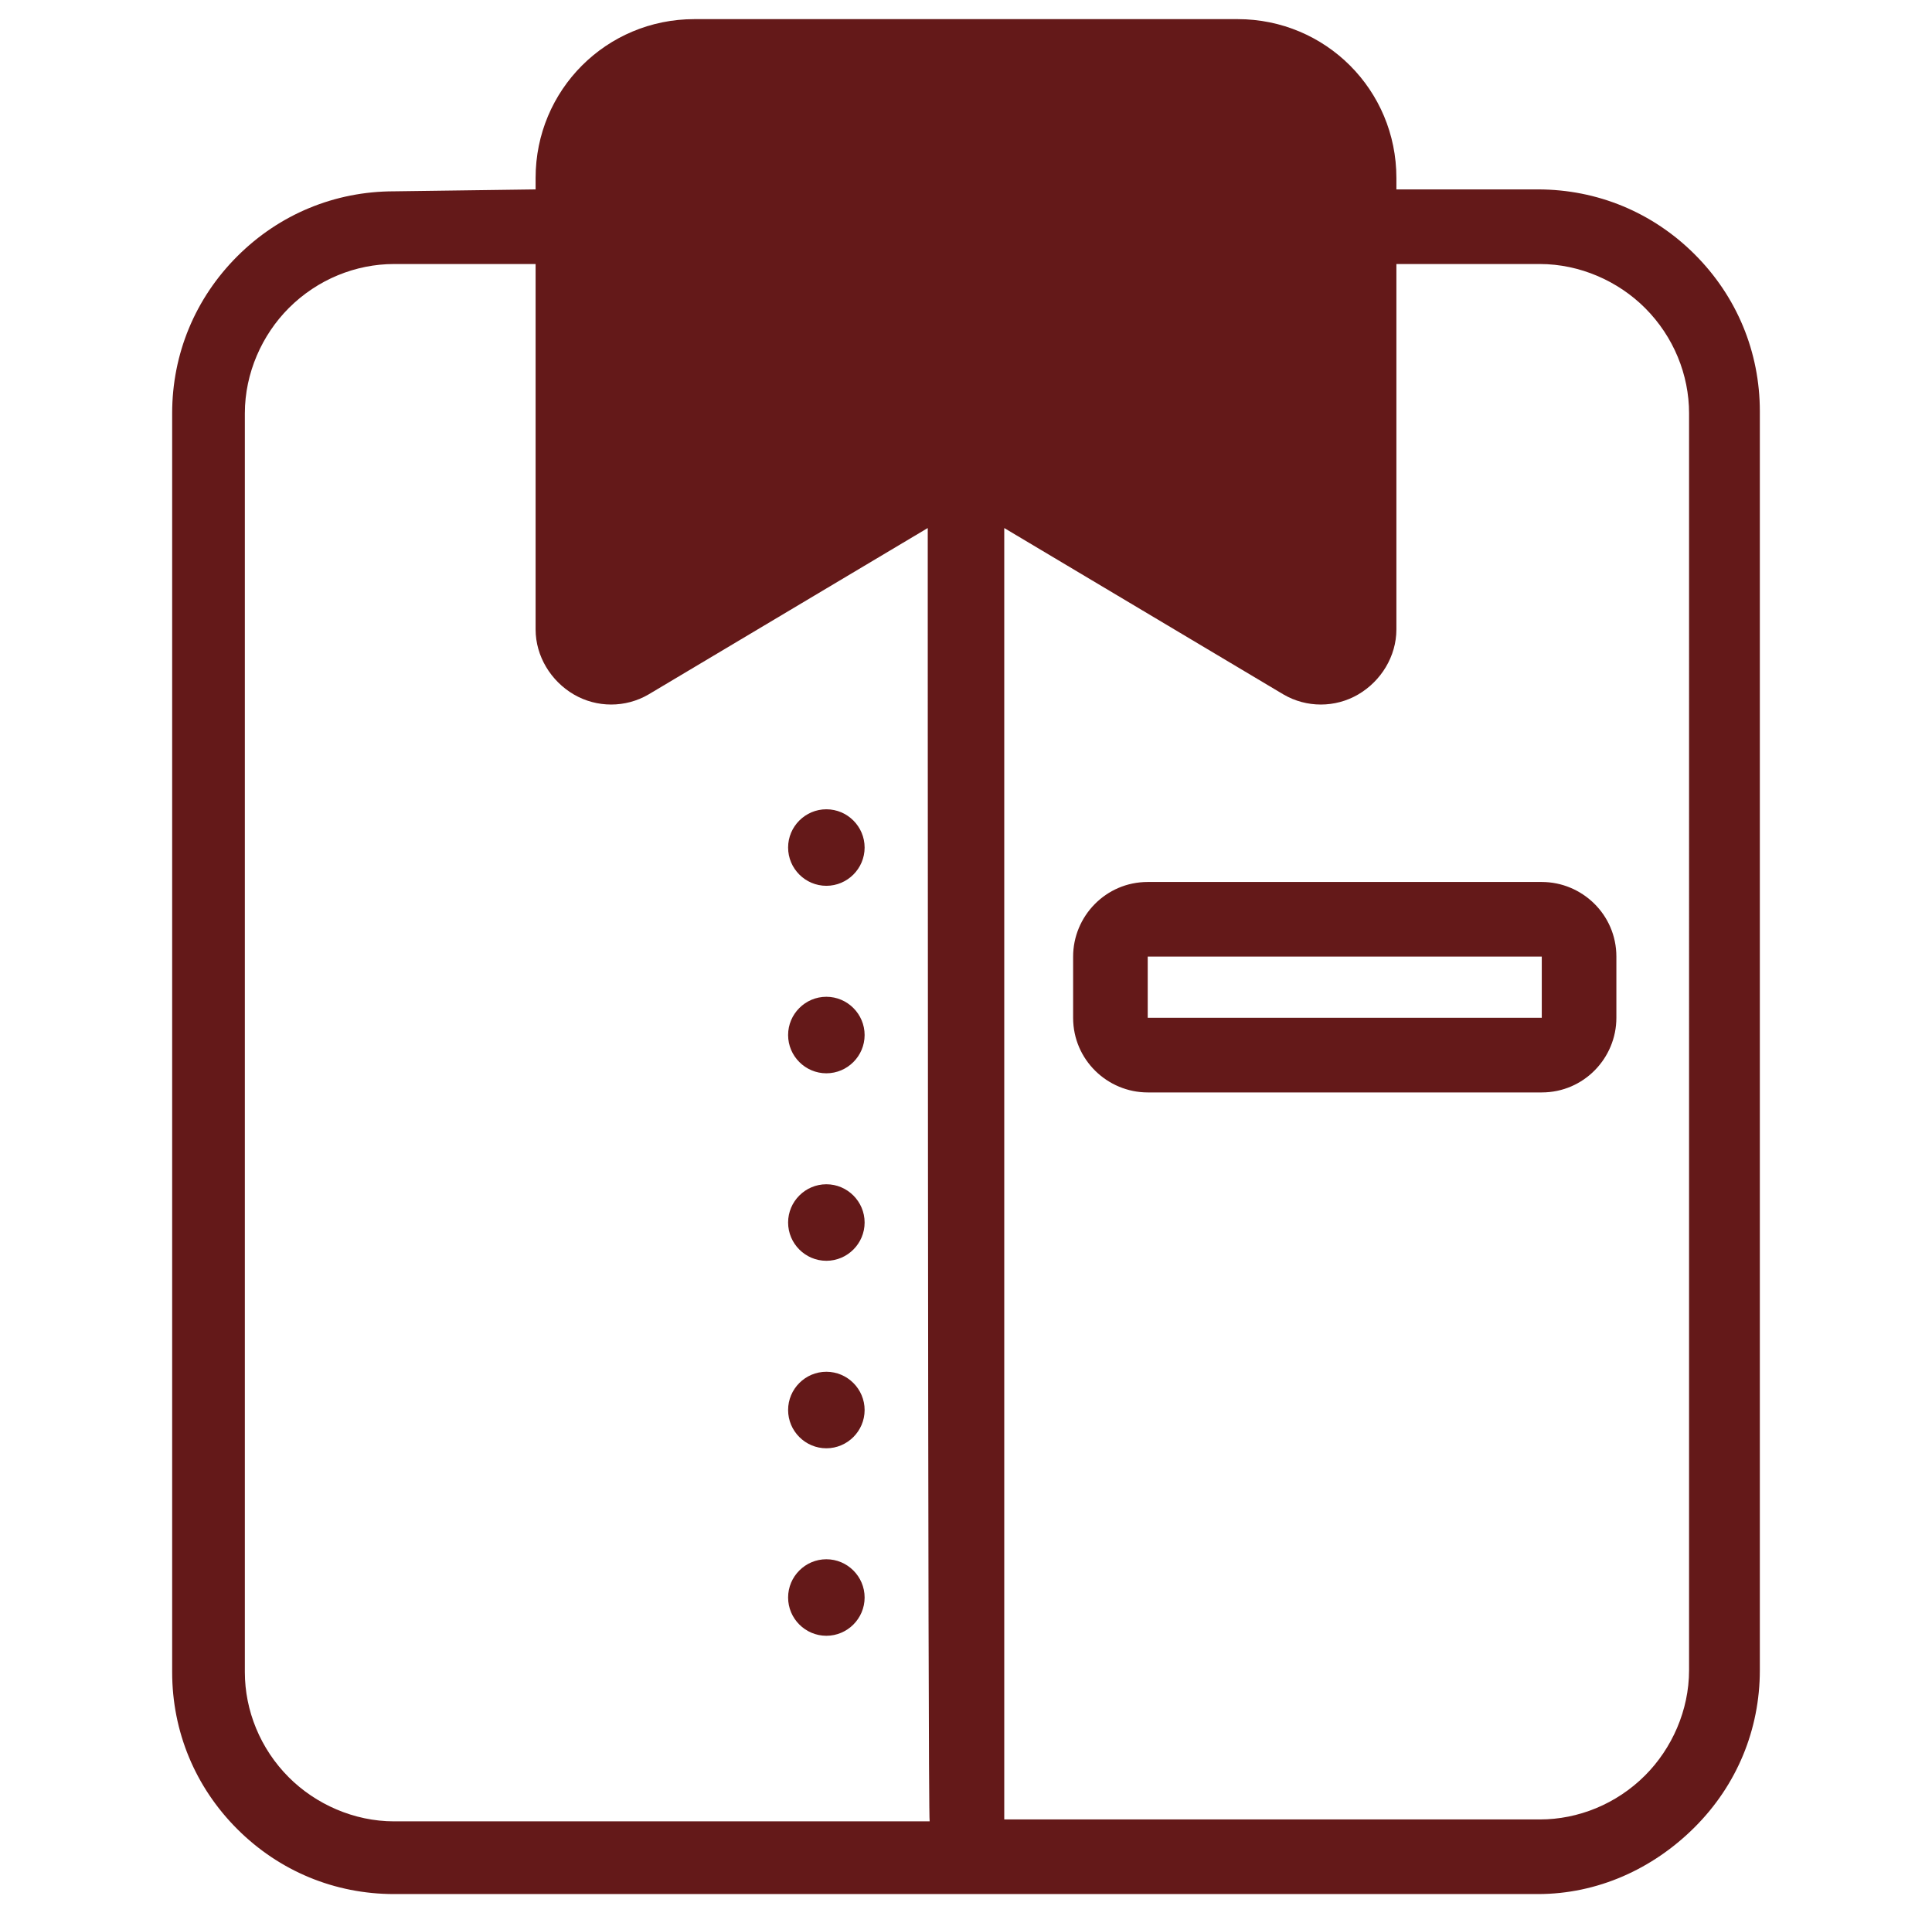
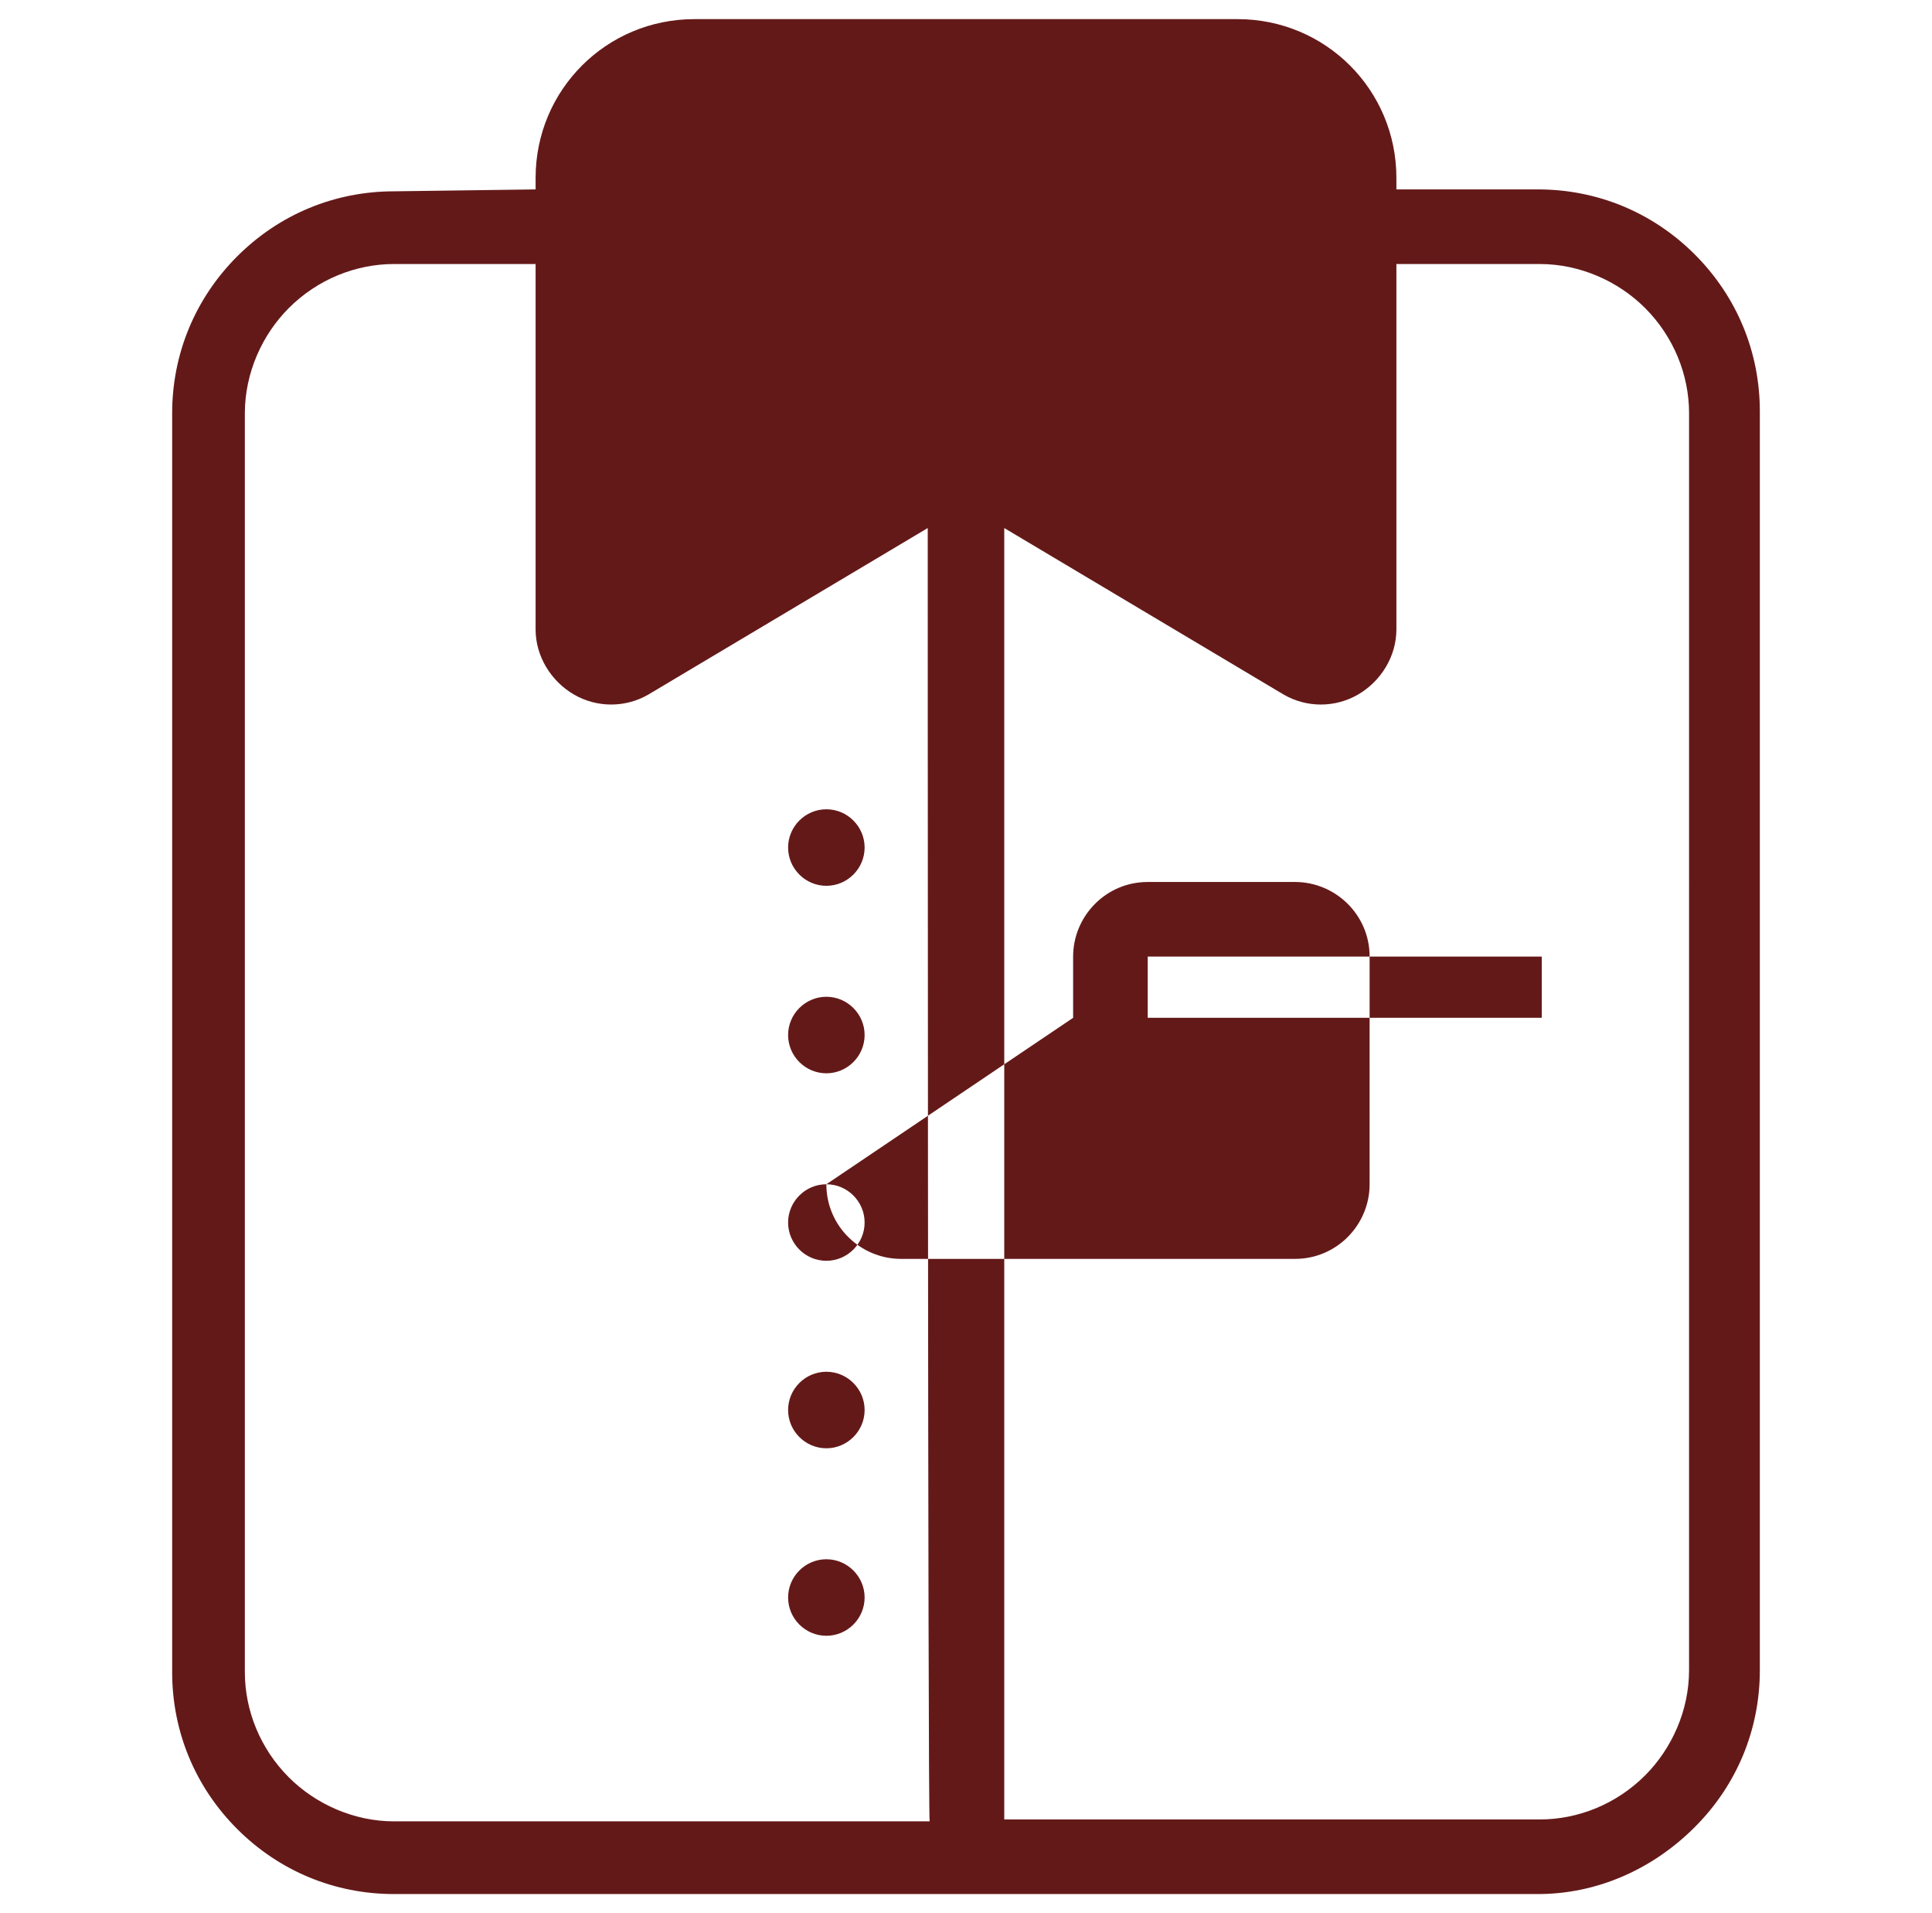
<svg xmlns="http://www.w3.org/2000/svg" version="1.1" id="Calque_1" x="0px" y="0px" viewBox="0 0 101 100" style="enable-background:new 0 0 101 100;" xml:space="preserve">
  <style type="text/css">
	.st0{fill:#641919;}
</style>
-   <path class="st0" d="M28,9.9V9.3C28,4.7,31.7,1,36.3,1h28.4C69.3,1,73,4.7,73,9.3v0.6h7.4c3.1,0,6,1.2,8.2,3.4  c2.2,2.2,3.4,5.1,3.4,8.2v65.8c0,3.1-1.2,6-3.4,8.2S83.5,99,80.4,99H20.6c-3.1,0-6-1.2-8.2-3.4c-2.2-2.2-3.4-5.1-3.4-8.2V21.6  c0-3.1,1.2-6,3.4-8.2c2.2-2.2,5.1-3.4,8.2-3.4L28,9.9z M48.5,27.6l-14.6,8.7c-1.2,0.7-2.7,0.7-3.9,0s-2-2-2-3.4V13.8h-7.4  c-2,0-4,0.8-5.5,2.3c-1.4,1.4-2.3,3.4-2.3,5.5v65.8c0,2,0.8,4,2.3,5.5c1.4,1.4,3.4,2.3,5.5,2.3h28C48.5,95.1,48.5,27.6,48.5,27.6z   M52.5,95.1h28c2,0,4-0.8,5.5-2.3c1.4-1.4,2.3-3.4,2.3-5.5V21.6c0-2-0.8-4-2.3-5.5c-1.4-1.4-3.4-2.3-5.5-2.3H73v19.1  c0,1.4-0.8,2.7-2,3.4c-1.2,0.7-2.7,0.7-3.9,0l-14.6-8.7V95.1z M43.2,81.5c1.1,0,2,0.9,2,2s-0.9,2-2,2s-2-0.9-2-2  S42.1,81.5,43.2,81.5z M43.2,71.7c1.1,0,2,0.9,2,2s-0.9,2-2,2s-2-0.9-2-2S42.1,71.7,43.2,71.7z M43.2,61.9c1.1,0,2,0.9,2,2  c0,1.1-0.9,2-2,2s-2-0.9-2-2S42.1,61.9,43.2,61.9z M56.1,53.2c0,2.2,1.8,3.9,3.9,3.9h20.6c2.2,0,3.9-1.8,3.9-3.9V50  c0-2.2-1.8-3.9-3.9-3.9H60c-2.2,0-3.9,1.8-3.9,3.9V53.2z M43.2,52.1c1.1,0,2,0.9,2,2s-0.9,2-2,2s-2-0.9-2-2S42.1,52.1,43.2,52.1z   M60,53.2V50h20.6v3.2H60z M43.2,42.3c1.1,0,2,0.9,2,2s-0.9,2-2,2s-2-0.9-2-2S42.1,42.3,43.2,42.3z M68.7,7.5  c0.2,0.5,0.4,1.2,0.4,1.8v23.6L52.5,23L68.7,7.5z M32.3,7.5L48.5,23l-16.6,9.9V9.3C31.9,8.7,32,8.1,32.3,7.5z M65.7,5L50.5,19.5  L35.3,5c0.3-0.1,0.7-0.1,1-0.1h28.4C65,4.9,65.4,5,65.7,5z" />
+   <path class="st0" d="M28,9.9V9.3C28,4.7,31.7,1,36.3,1h28.4C69.3,1,73,4.7,73,9.3v0.6h7.4c3.1,0,6,1.2,8.2,3.4  c2.2,2.2,3.4,5.1,3.4,8.2v65.8c0,3.1-1.2,6-3.4,8.2S83.5,99,80.4,99H20.6c-3.1,0-6-1.2-8.2-3.4c-2.2-2.2-3.4-5.1-3.4-8.2V21.6  c0-3.1,1.2-6,3.4-8.2c2.2-2.2,5.1-3.4,8.2-3.4L28,9.9z M48.5,27.6l-14.6,8.7c-1.2,0.7-2.7,0.7-3.9,0s-2-2-2-3.4V13.8h-7.4  c-2,0-4,0.8-5.5,2.3c-1.4,1.4-2.3,3.4-2.3,5.5v65.8c0,2,0.8,4,2.3,5.5c1.4,1.4,3.4,2.3,5.5,2.3h28C48.5,95.1,48.5,27.6,48.5,27.6z   M52.5,95.1h28c2,0,4-0.8,5.5-2.3c1.4-1.4,2.3-3.4,2.3-5.5V21.6c0-2-0.8-4-2.3-5.5c-1.4-1.4-3.4-2.3-5.5-2.3H73v19.1  c0,1.4-0.8,2.7-2,3.4c-1.2,0.7-2.7,0.7-3.9,0l-14.6-8.7V95.1z M43.2,81.5c1.1,0,2,0.9,2,2s-0.9,2-2,2s-2-0.9-2-2  S42.1,81.5,43.2,81.5z M43.2,71.7c1.1,0,2,0.9,2,2s-0.9,2-2,2s-2-0.9-2-2S42.1,71.7,43.2,71.7z M43.2,61.9c1.1,0,2,0.9,2,2  c0,1.1-0.9,2-2,2s-2-0.9-2-2S42.1,61.9,43.2,61.9z c0,2.2,1.8,3.9,3.9,3.9h20.6c2.2,0,3.9-1.8,3.9-3.9V50  c0-2.2-1.8-3.9-3.9-3.9H60c-2.2,0-3.9,1.8-3.9,3.9V53.2z M43.2,52.1c1.1,0,2,0.9,2,2s-0.9,2-2,2s-2-0.9-2-2S42.1,52.1,43.2,52.1z   M60,53.2V50h20.6v3.2H60z M43.2,42.3c1.1,0,2,0.9,2,2s-0.9,2-2,2s-2-0.9-2-2S42.1,42.3,43.2,42.3z M68.7,7.5  c0.2,0.5,0.4,1.2,0.4,1.8v23.6L52.5,23L68.7,7.5z M32.3,7.5L48.5,23l-16.6,9.9V9.3C31.9,8.7,32,8.1,32.3,7.5z M65.7,5L50.5,19.5  L35.3,5c0.3-0.1,0.7-0.1,1-0.1h28.4C65,4.9,65.4,5,65.7,5z" />
</svg>